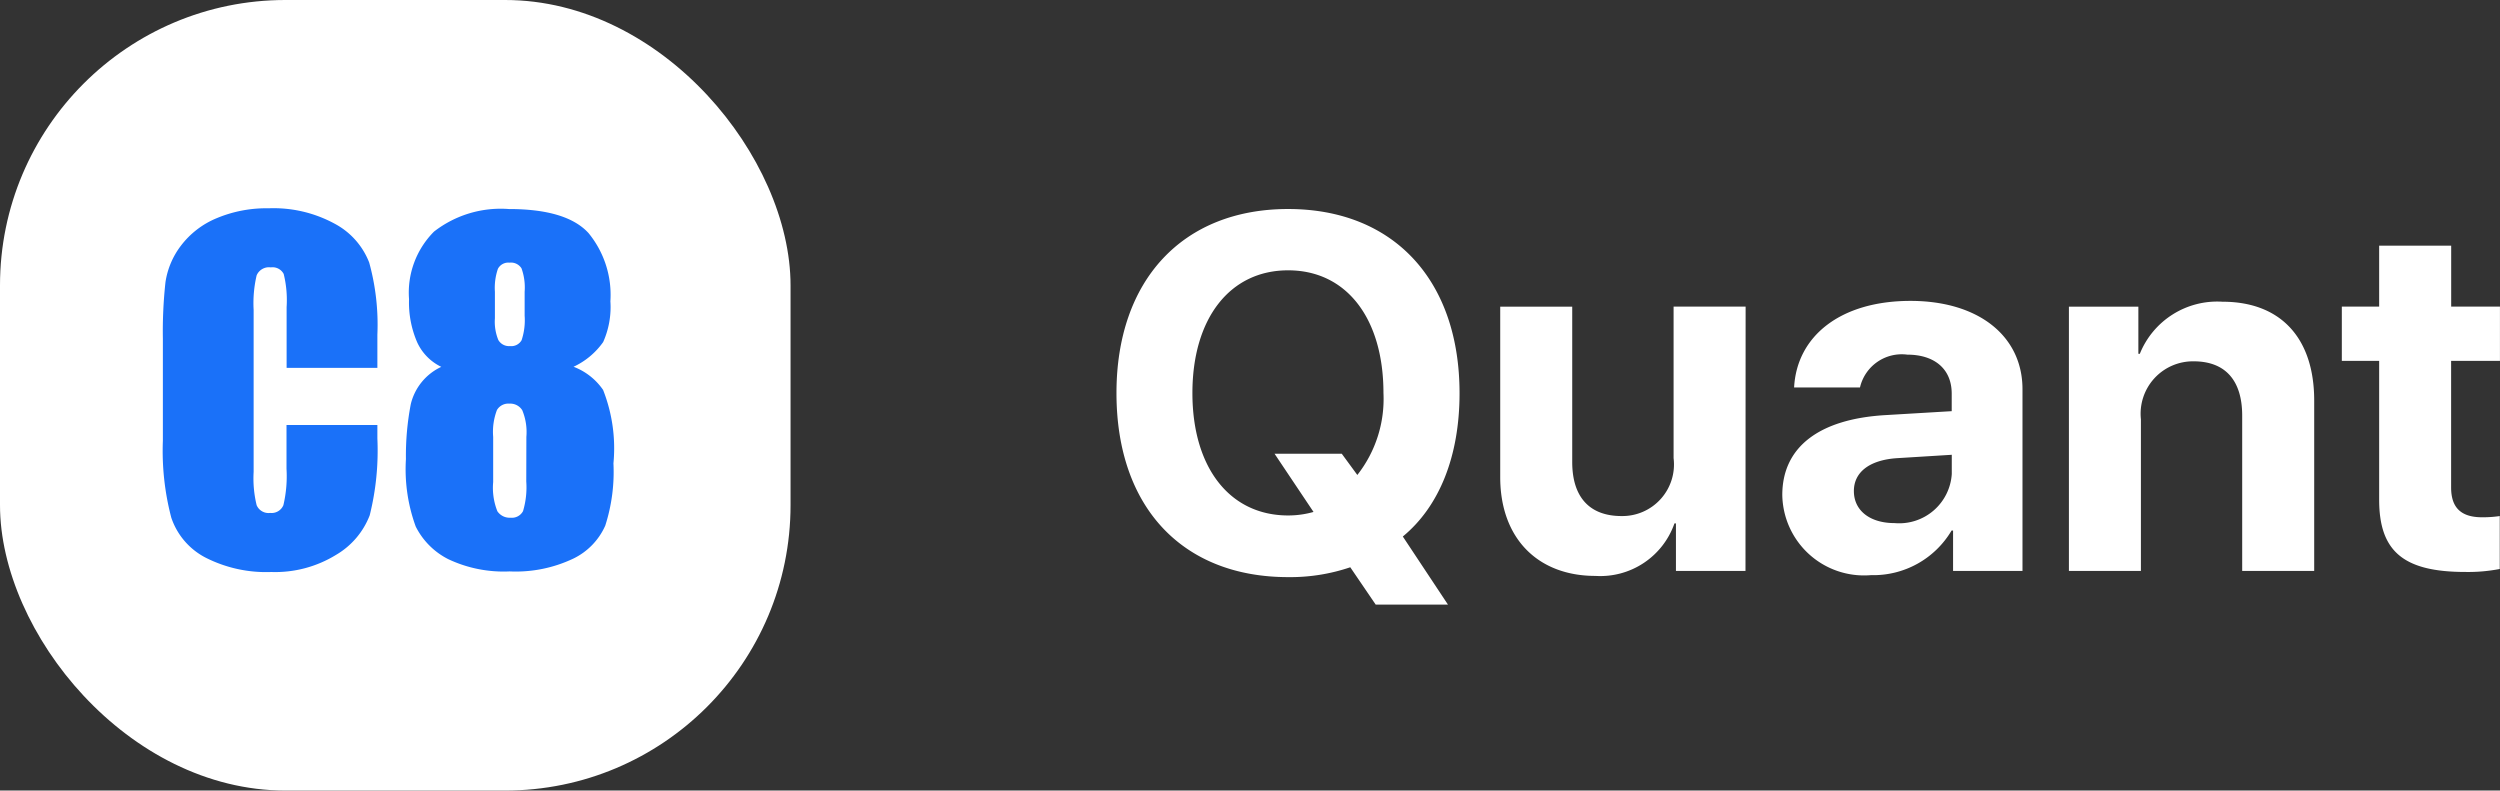
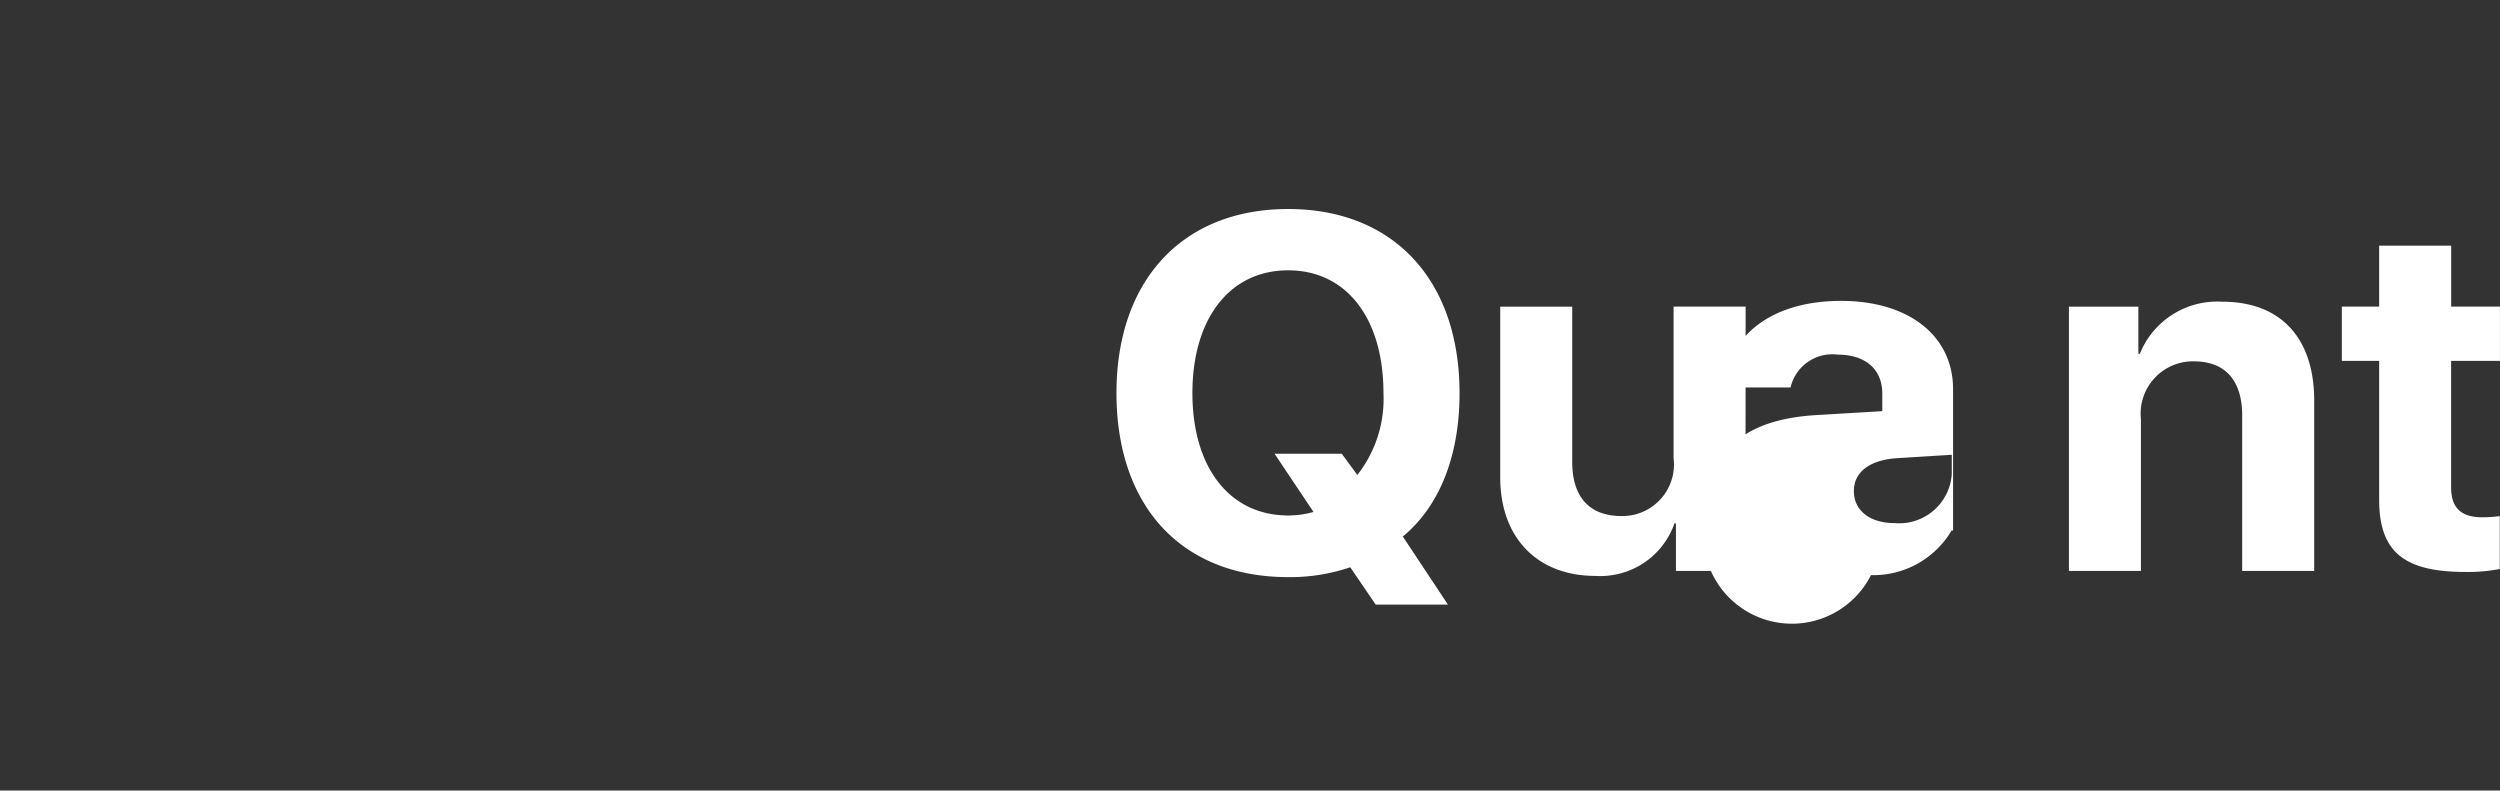
<svg xmlns="http://www.w3.org/2000/svg" width="113.845" height="36" viewBox="0 0 113.845 36">
  <rect x="0" y="0" width="113.845" height="36" fill="#333333" stroke="none" />
  <defs>
    <style>.a{fill:#fff;}.b{fill:#1a71f9;}</style>
  </defs>
  <g transform="translate(-306 -201)">
    <g transform="translate(358.087 200.929)">
-       <path class="a" d="M8.659.281a8.5,8.5,0,0,0,2.83-.449l1.157,1.7h3.291l-2.055-3.1c1.673-1.381,2.583-3.672,2.583-6.525,0-5.155-3.01-8.389-7.805-8.389S.842-13.252.842-8.1C.842-2.9,3.852.281,8.659.281Zm0-2.808C6-2.527,4.3-4.706,4.3-8.1S6-13.69,8.659-13.69,13-11.5,13-8.1a5.6,5.6,0,0,1-1.19,3.729l-.708-.966H8.041l1.774,2.65A4.234,4.234,0,0,1,8.659-2.527Zm20.833-9.512H26.212v6.9A2.35,2.35,0,0,1,23.842-2.5c-1.449,0-2.246-.854-2.246-2.459v-7.075H18.317v7.76c0,2.808,1.729,4.5,4.335,4.5a3.577,3.577,0,0,0,3.6-2.392h.067V0h3.167Zm6.783,9.86c-1.112,0-1.853-.562-1.853-1.46,0-.854.7-1.4,1.92-1.494L38.88-5.29v.876A2.4,2.4,0,0,1,36.274-2.179ZM35.2.191a4.141,4.141,0,0,0,3.672-2.033h.067V0H42.1V-8.277c0-2.426-2.01-4.021-5.1-4.021-3.189,0-5.177,1.606-5.3,3.942h3a1.952,1.952,0,0,1,2.156-1.494c1.235,0,2.021.651,2.021,1.774v.8l-3.032.18c-3,.18-4.683,1.449-4.683,3.639A3.723,3.723,0,0,0,35.2.191ZM44.214,0h3.279V-6.907a2.385,2.385,0,0,1,2.4-2.639c1.471,0,2.212.9,2.212,2.471V0h3.279V-7.76c0-2.819-1.5-4.5-4.178-4.5a3.8,3.8,0,0,0-3.762,2.37h-.067v-2.145H44.214ZM58.342-14.813v2.774h-1.7v2.471h1.7v6.323c0,2.347,1.1,3.291,3.931,3.291A7.539,7.539,0,0,0,63.834-.09V-2.5a5.307,5.307,0,0,1-.8.056c-.966,0-1.415-.438-1.415-1.359V-9.568h2.224v-2.471H61.622v-2.774Z" transform="translate(-2.087 26.071)" />
+       <path class="a" d="M8.659.281a8.5,8.5,0,0,0,2.83-.449l1.157,1.7h3.291l-2.055-3.1c1.673-1.381,2.583-3.672,2.583-6.525,0-5.155-3.01-8.389-7.805-8.389S.842-13.252.842-8.1C.842-2.9,3.852.281,8.659.281Zm0-2.808C6-2.527,4.3-4.706,4.3-8.1S6-13.69,8.659-13.69,13-11.5,13-8.1a5.6,5.6,0,0,1-1.19,3.729l-.708-.966H8.041l1.774,2.65A4.234,4.234,0,0,1,8.659-2.527Zm20.833-9.512H26.212v6.9A2.35,2.35,0,0,1,23.842-2.5c-1.449,0-2.246-.854-2.246-2.459v-7.075H18.317v7.76c0,2.808,1.729,4.5,4.335,4.5a3.577,3.577,0,0,0,3.6-2.392h.067V0h3.167Zm6.783,9.86c-1.112,0-1.853-.562-1.853-1.46,0-.854.7-1.4,1.92-1.494L38.88-5.29v.876A2.4,2.4,0,0,1,36.274-2.179ZM35.2.191a4.141,4.141,0,0,0,3.672-2.033h.067V0V-8.277c0-2.426-2.01-4.021-5.1-4.021-3.189,0-5.177,1.606-5.3,3.942h3a1.952,1.952,0,0,1,2.156-1.494c1.235,0,2.021.651,2.021,1.774v.8l-3.032.18c-3,.18-4.683,1.449-4.683,3.639A3.723,3.723,0,0,0,35.2.191ZM44.214,0h3.279V-6.907a2.385,2.385,0,0,1,2.4-2.639c1.471,0,2.212.9,2.212,2.471V0h3.279V-7.76c0-2.819-1.5-4.5-4.178-4.5a3.8,3.8,0,0,0-3.762,2.37h-.067v-2.145H44.214ZM58.342-14.813v2.774h-1.7v2.471h1.7v6.323c0,2.347,1.1,3.291,3.931,3.291A7.539,7.539,0,0,0,63.834-.09V-2.5a5.307,5.307,0,0,1-.8.056c-.966,0-1.415-.438-1.415-1.359V-9.568h2.224v-2.471H61.622v-2.774Z" transform="translate(-2.087 26.071)" />
    </g>
    <g transform="translate(306 201)">
-       <rect class="a" width="36" height="36" rx="13" />
-       <path class="b" d="M11.28-27.442H7.147V-30.21a4.968,4.968,0,0,0-.133-1.507.569.569,0,0,0-.584-.3.611.611,0,0,0-.648.363,5.527,5.527,0,0,0-.137,1.571V-22.7a5.152,5.152,0,0,0,.137,1.512.588.588,0,0,0,.618.353.581.581,0,0,0,.6-.353,5.752,5.752,0,0,0,.142-1.659V-24.84H11.28v.618a12.184,12.184,0,0,1-.349,3.495A3.572,3.572,0,0,1,9.39-18.921a5.283,5.283,0,0,1-2.94.776A6.091,6.091,0,0,1,3.456-18.8a3.2,3.2,0,0,1-1.561-1.821,11.952,11.952,0,0,1-.383-3.5v-4.643a20.647,20.647,0,0,1,.118-2.577A3.607,3.607,0,0,1,2.331-33a3.914,3.914,0,0,1,1.62-1.252,5.852,5.852,0,0,1,2.381-.456A5.82,5.82,0,0,1,9.346-34a3.389,3.389,0,0,1,1.561,1.762,10.609,10.609,0,0,1,.373,3.284Zm8.934-.049a2.859,2.859,0,0,1,1.345,1.055,7.253,7.253,0,0,1,.471,3.343,8,8,0,0,1-.373,2.837,3.037,3.037,0,0,1-1.453,1.5,6.1,6.1,0,0,1-2.9.584,5.894,5.894,0,0,1-2.8-.56,3.348,3.348,0,0,1-1.477-1.482,7.609,7.609,0,0,1-.447-3.073,12.415,12.415,0,0,1,.221-2.5,2.522,2.522,0,0,1,1.389-1.7,2.306,2.306,0,0,1-1.1-1.124,4.547,4.547,0,0,1-.368-1.959,3.933,3.933,0,0,1,1.139-3.078,4.947,4.947,0,0,1,3.407-1.026q2.621,0,3.623,1.09a4.436,4.436,0,0,1,1,3.112,3.9,3.9,0,0,1-.329,1.855A3.412,3.412,0,0,1,20.213-27.491Zm-2.228-3.416a2.578,2.578,0,0,0-.142-1.065.564.564,0,0,0-.545-.26.533.533,0,0,0-.53.28,2.678,2.678,0,0,0-.137,1.046V-29.7a2.183,2.183,0,0,0,.157.992.561.561,0,0,0,.53.275.538.538,0,0,0,.53-.27,2.893,2.893,0,0,0,.137-1.114Zm.079,6.607a2.6,2.6,0,0,0-.187-1.212.643.643,0,0,0-.589-.3.6.6,0,0,0-.564.29,2.79,2.79,0,0,0-.172,1.222v2.062a2.876,2.876,0,0,0,.191,1.325.668.668,0,0,0,.6.295.573.573,0,0,0,.569-.3,3.786,3.786,0,0,0,.147-1.35Z" transform="translate(5.905 44.193)" />
-     </g>
+       </g>
  </g>
</svg>